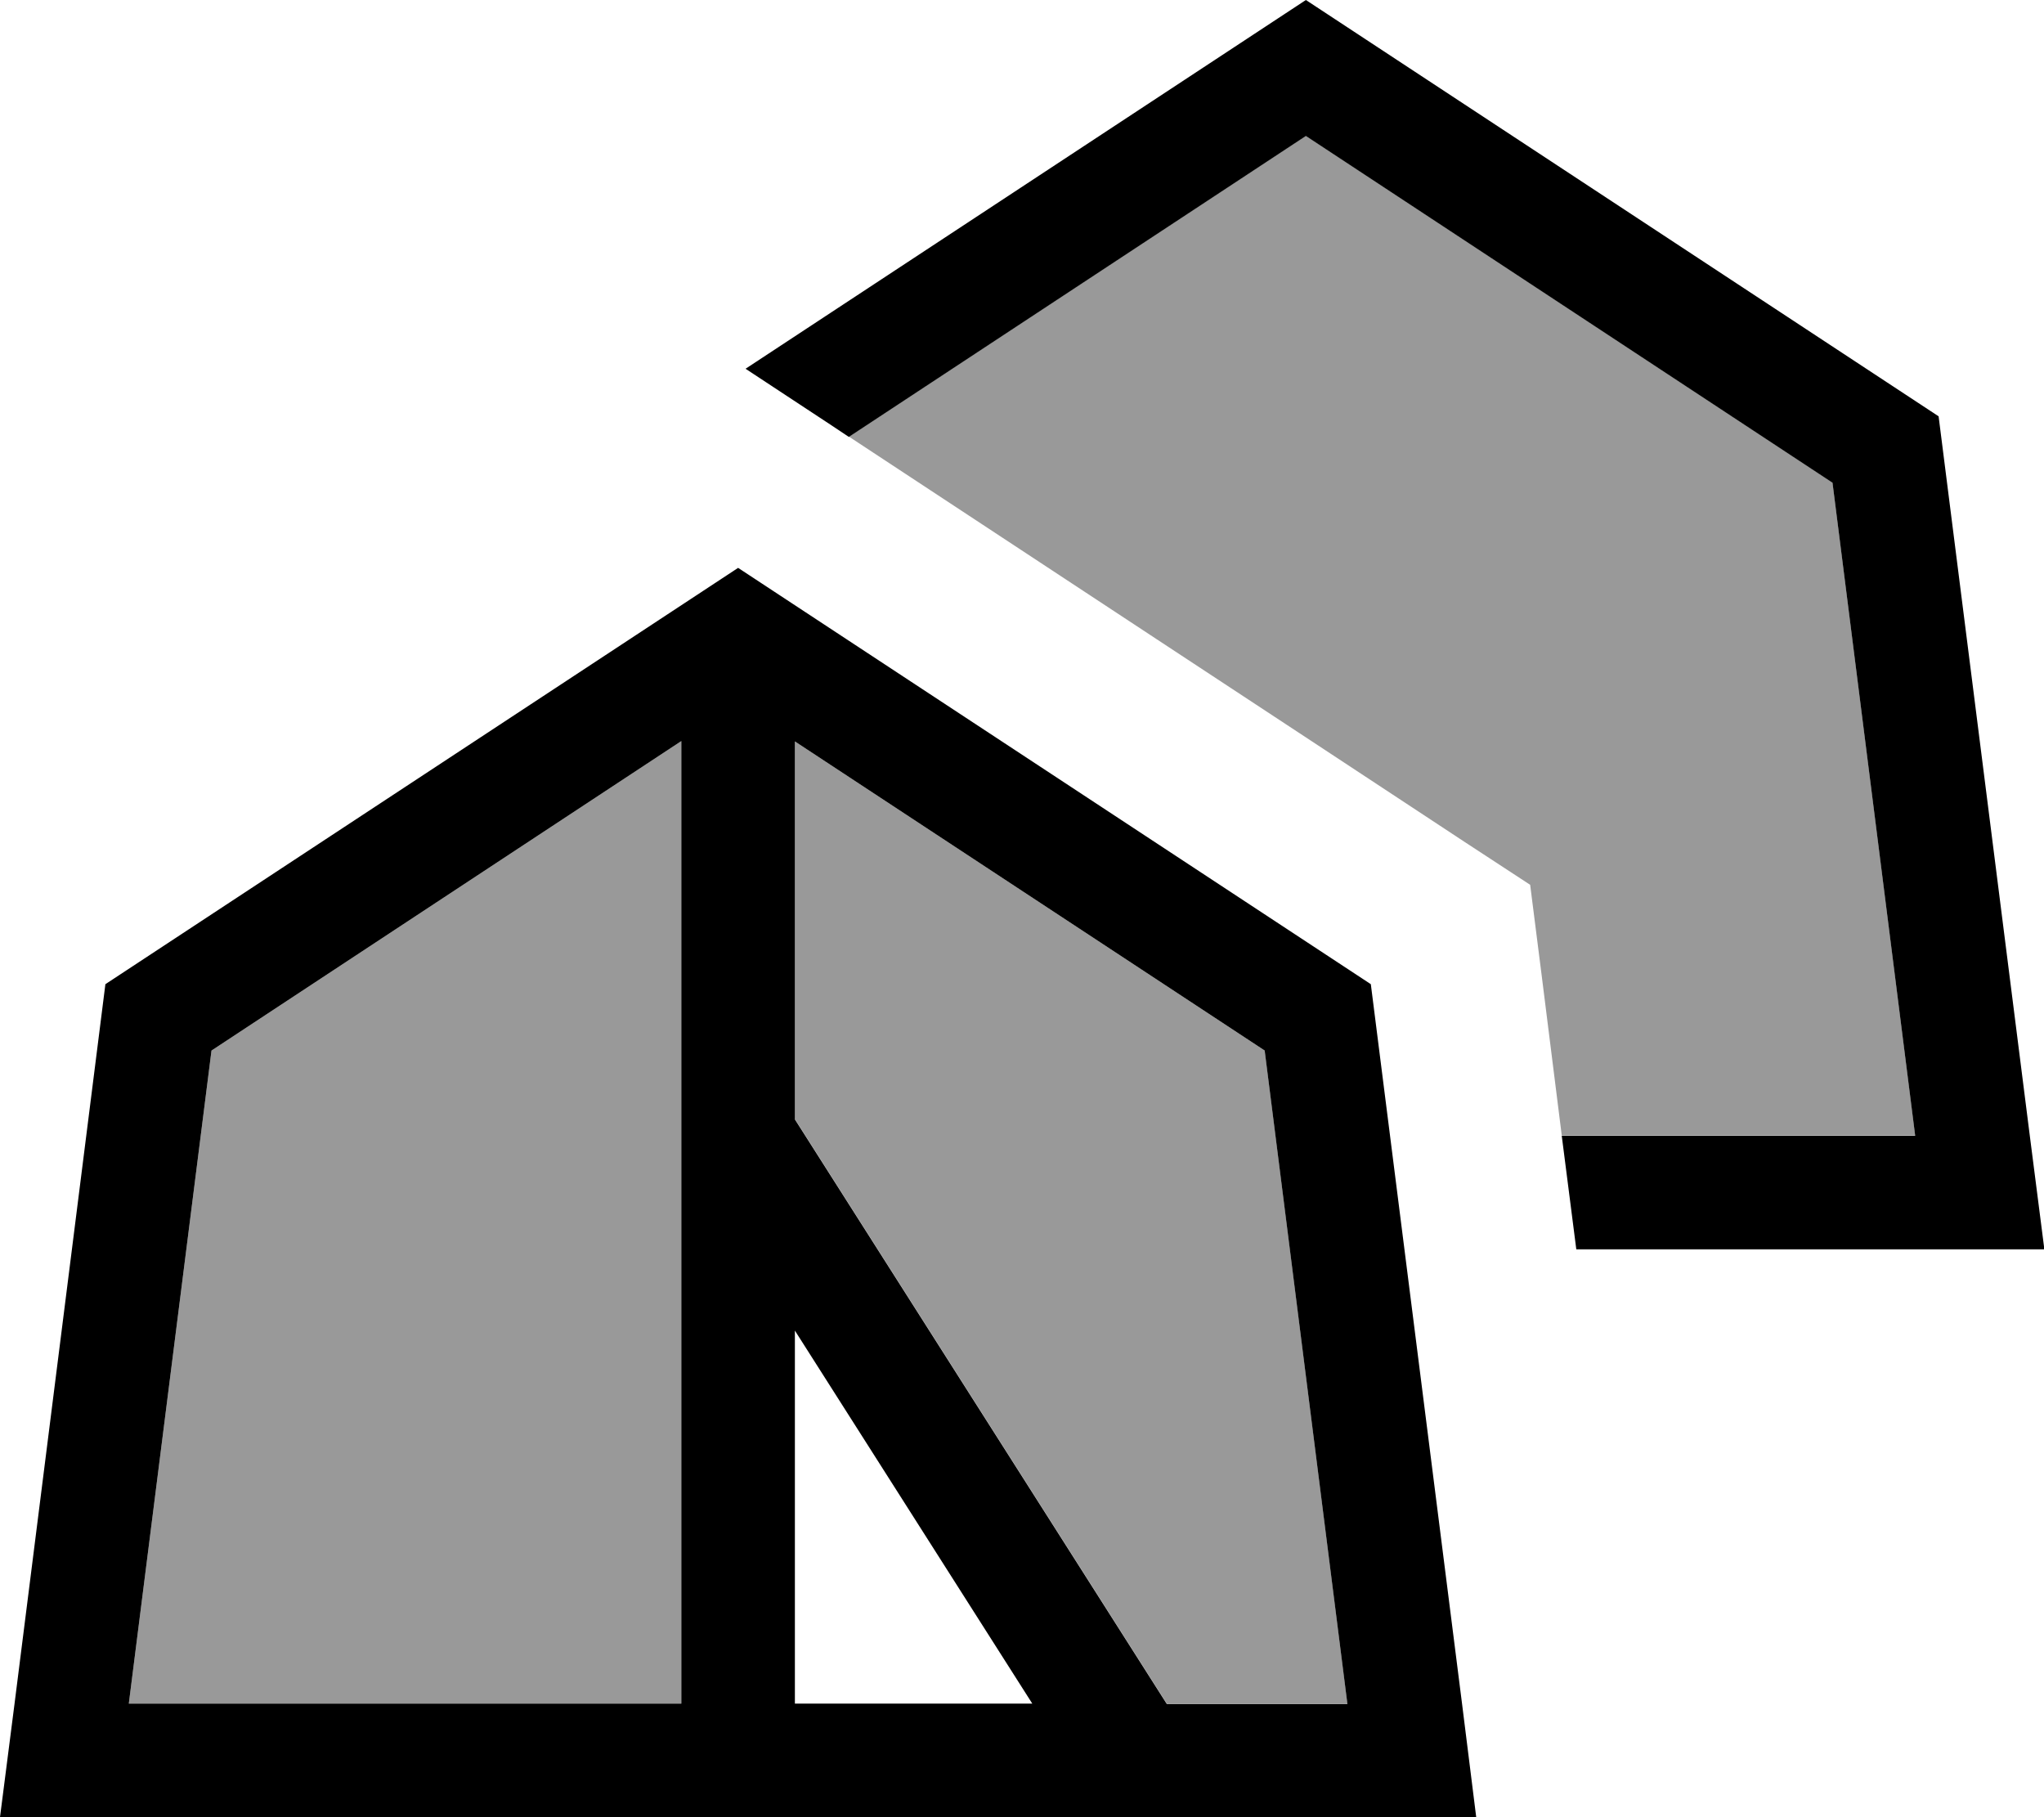
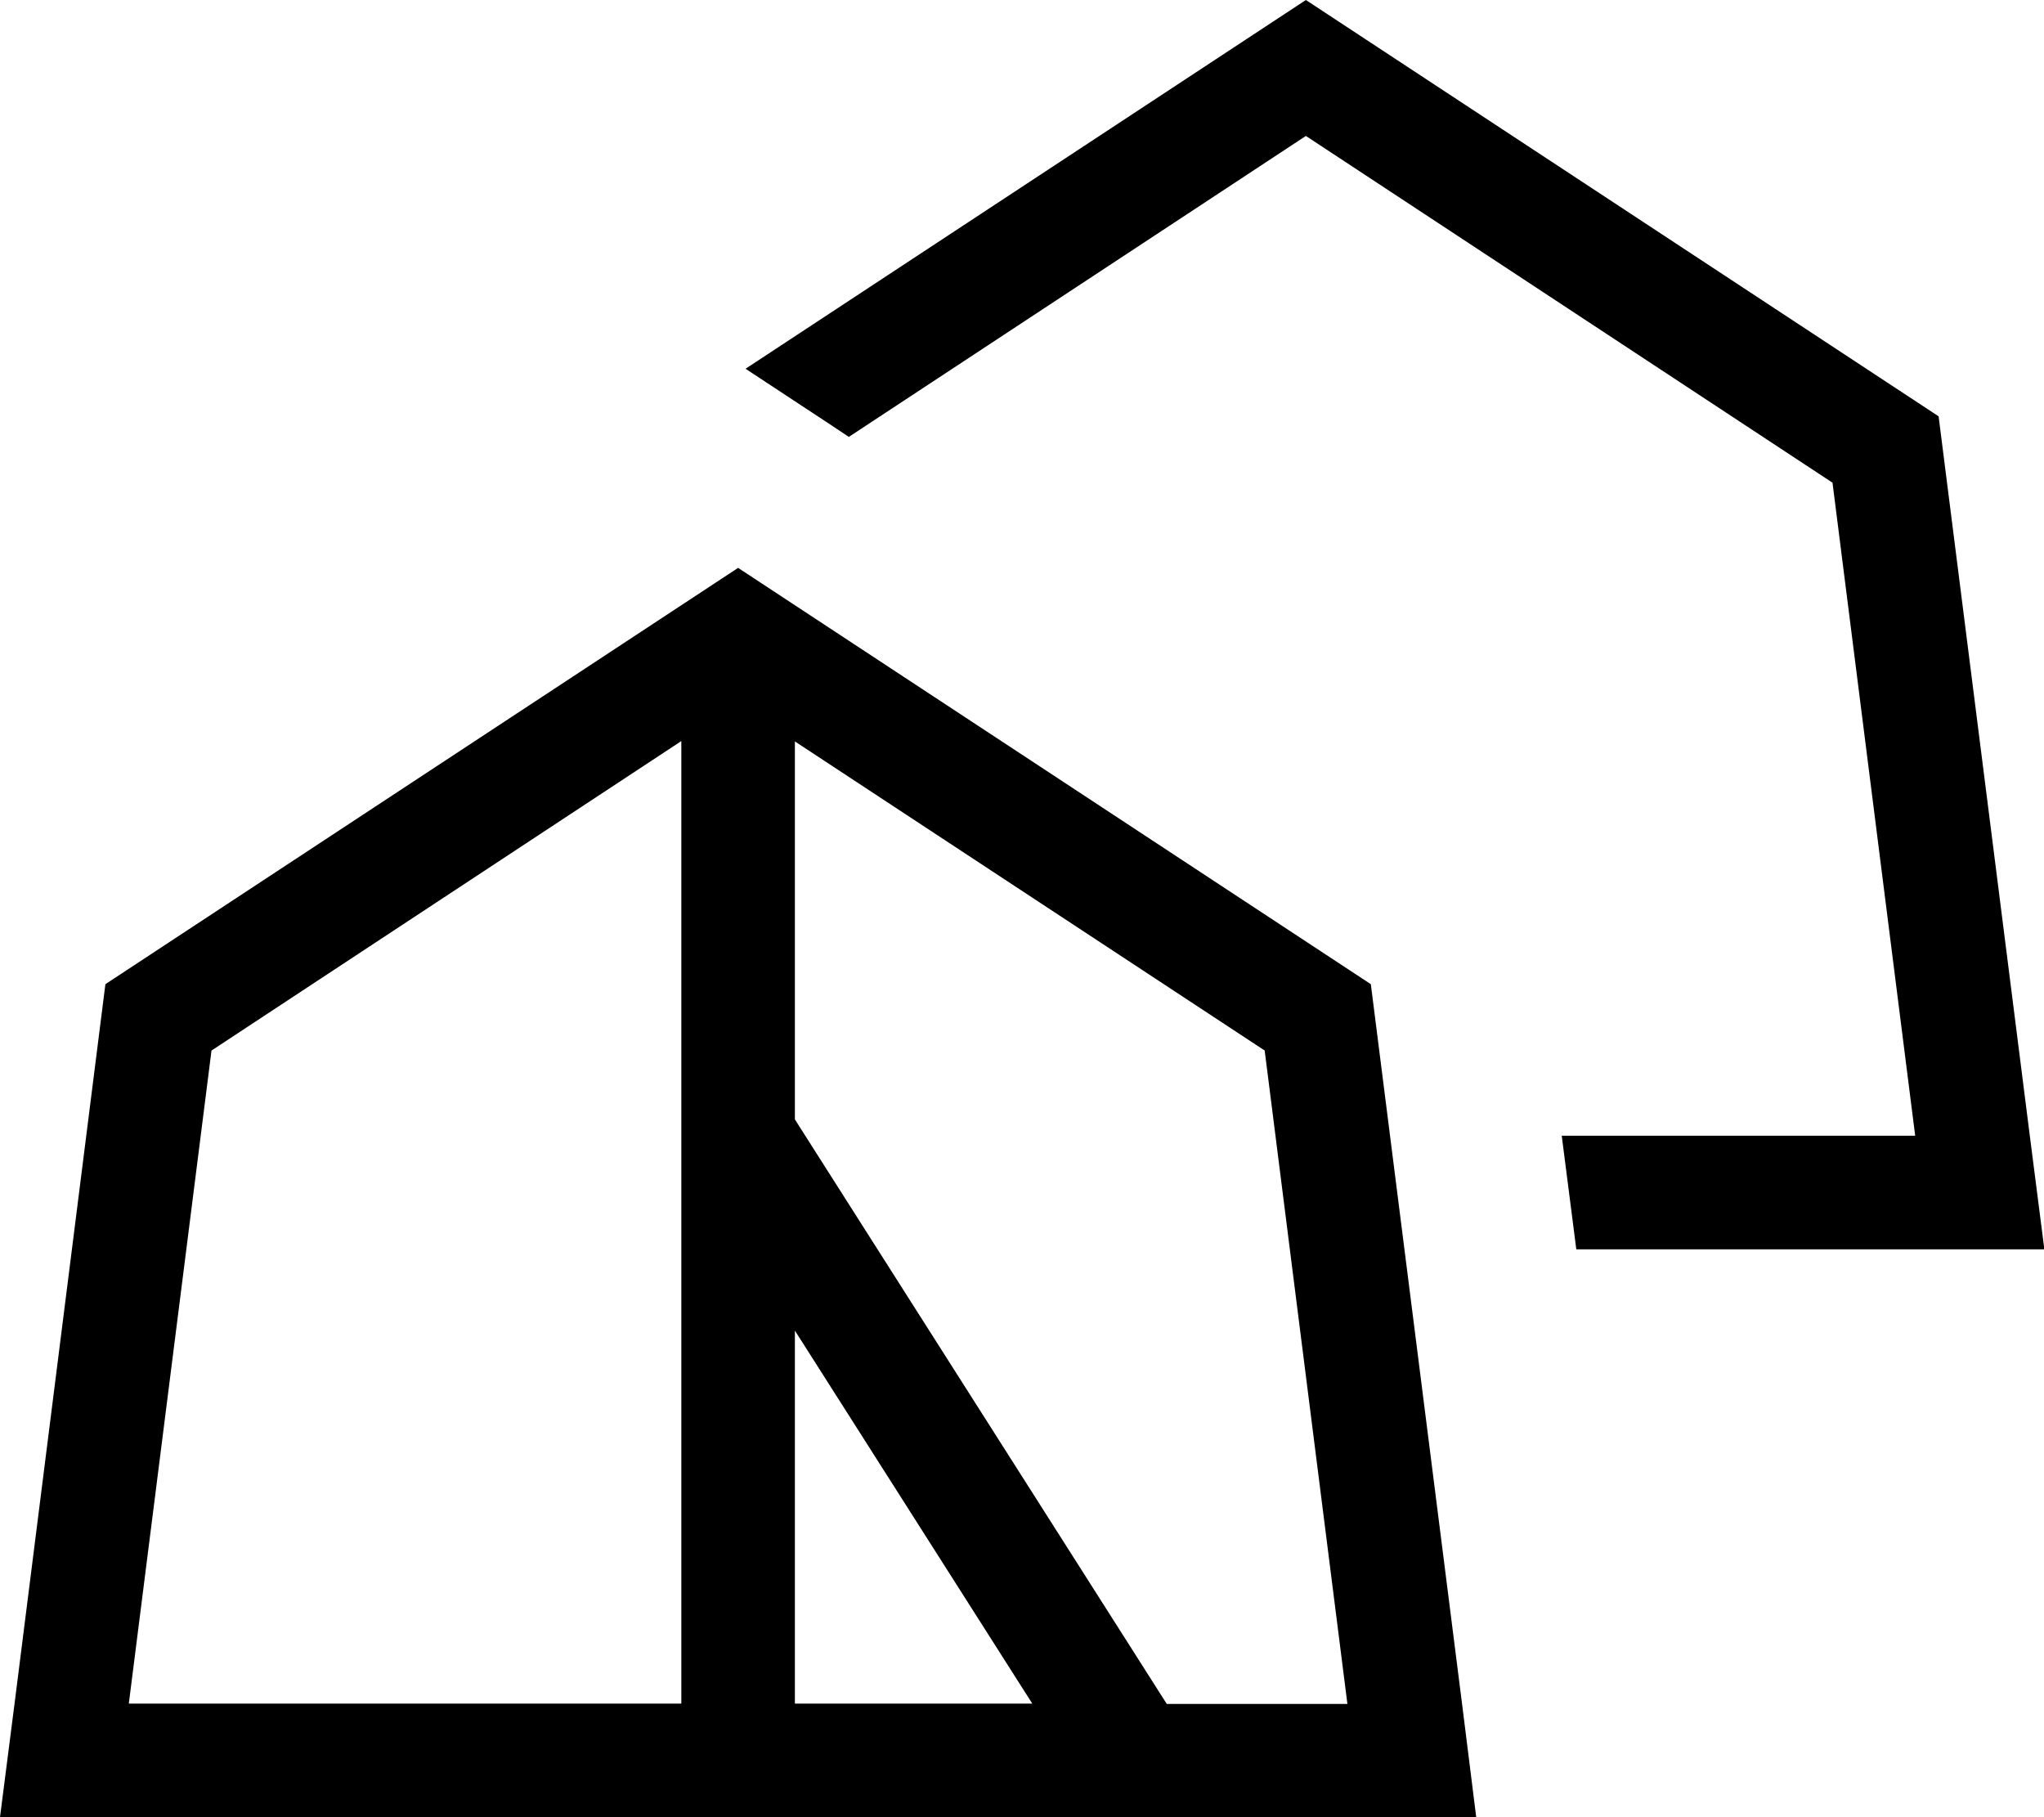
<svg xmlns="http://www.w3.org/2000/svg" viewBox="0 0 576 512">
-   <path style="fill:currentColor;opacity:.4" d="M36.3 480L192 480 192 208.8 59.6 296 36.3 480zM224 208.8l0 106.5 104.8 164.7 50.9 0-23.3-184-132.4-87.1zm15.2-85.8c57.8 38.1 115.7 76.1 173.5 114.2l18.5 12.1c1.3 10.2 4.3 33.7 8.9 70.6l99.6 0-23.3-184-148.4-97.7-128.8 84.8z" />
  <path style="fill:currentColor;opacity:1" d="M440.1 320l99.6 0-23.3-184-148.4-97.7-128.8 84.8-4.8-3.2-24.3-16 157.9-103.9 178.3 117.3 25.7 202.7 4.1 32-131.9 0-4.1-32zM32.3 512L0 512 4.1 480 29.7 277.3 208 160 386.3 277.3 412 480 416 512 32.3 512zM356.4 296l-132.4-87.1 0 106.5 104.8 164.7 50.9 0-23.3-184zM224 374.9l0 105.1 66.9 0-66.9-105.1zM36.3 480L192 480 192 208.8 59.6 296 36.3 480z" />
</svg>